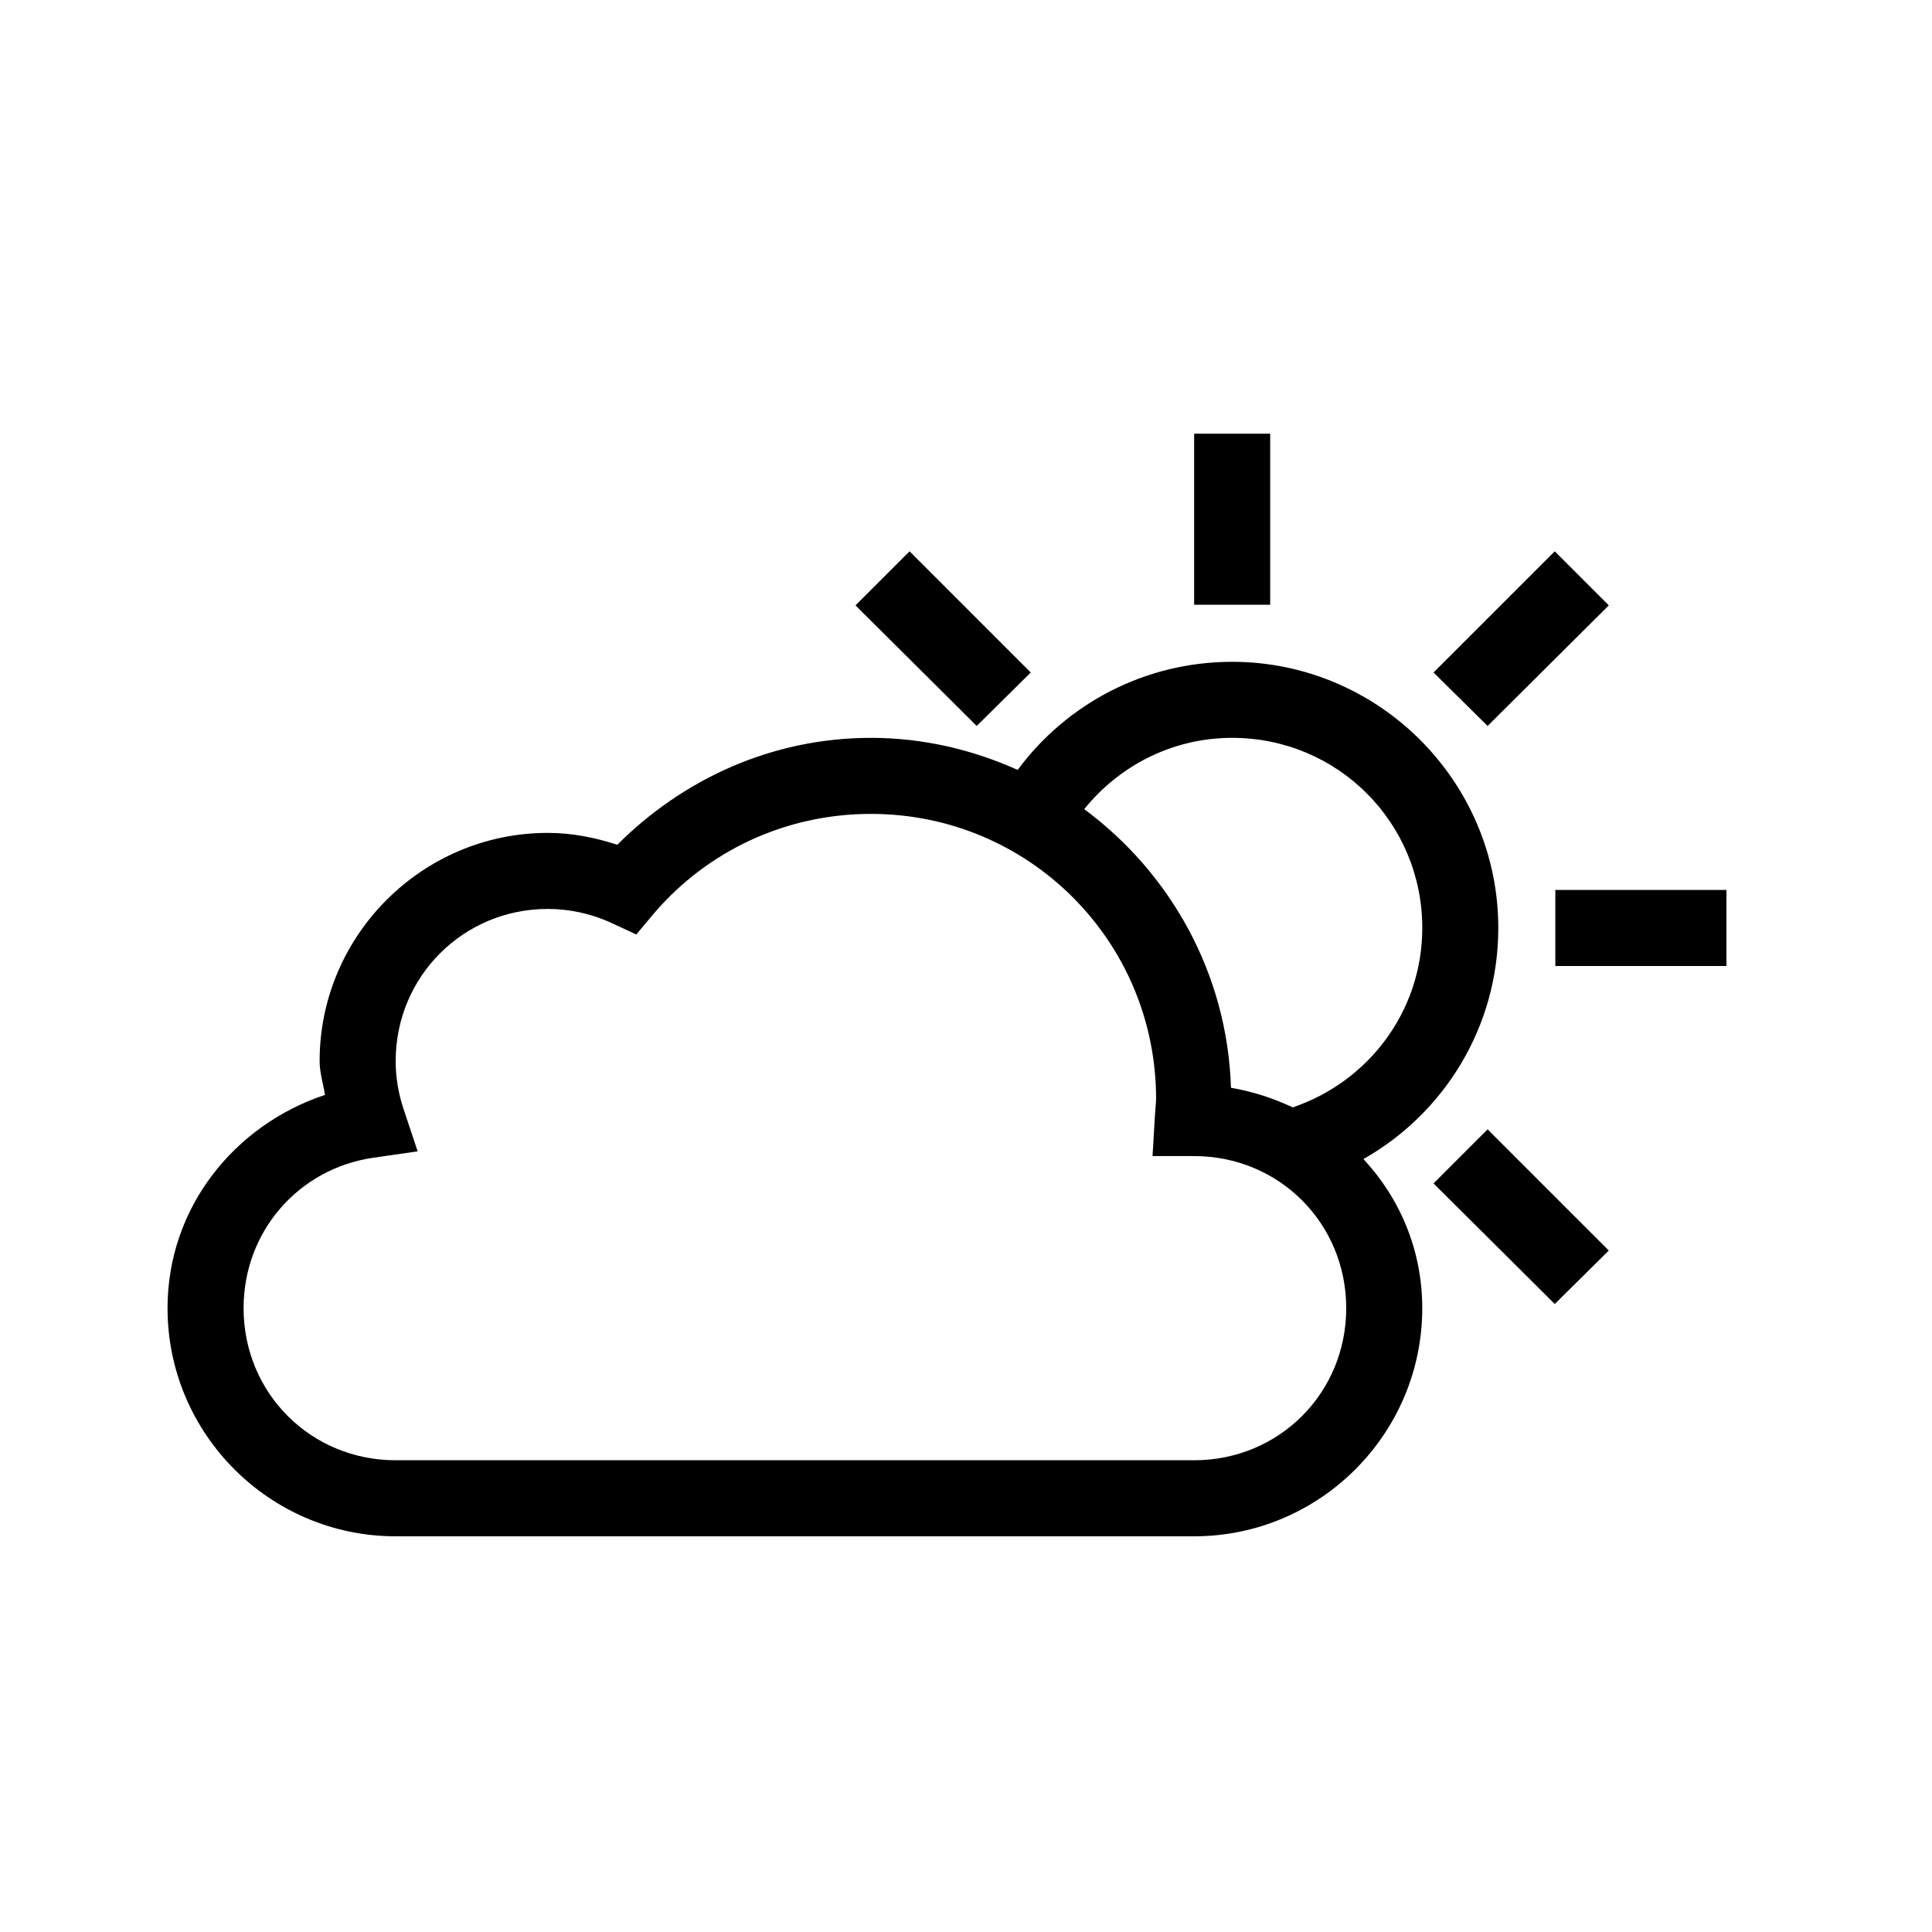
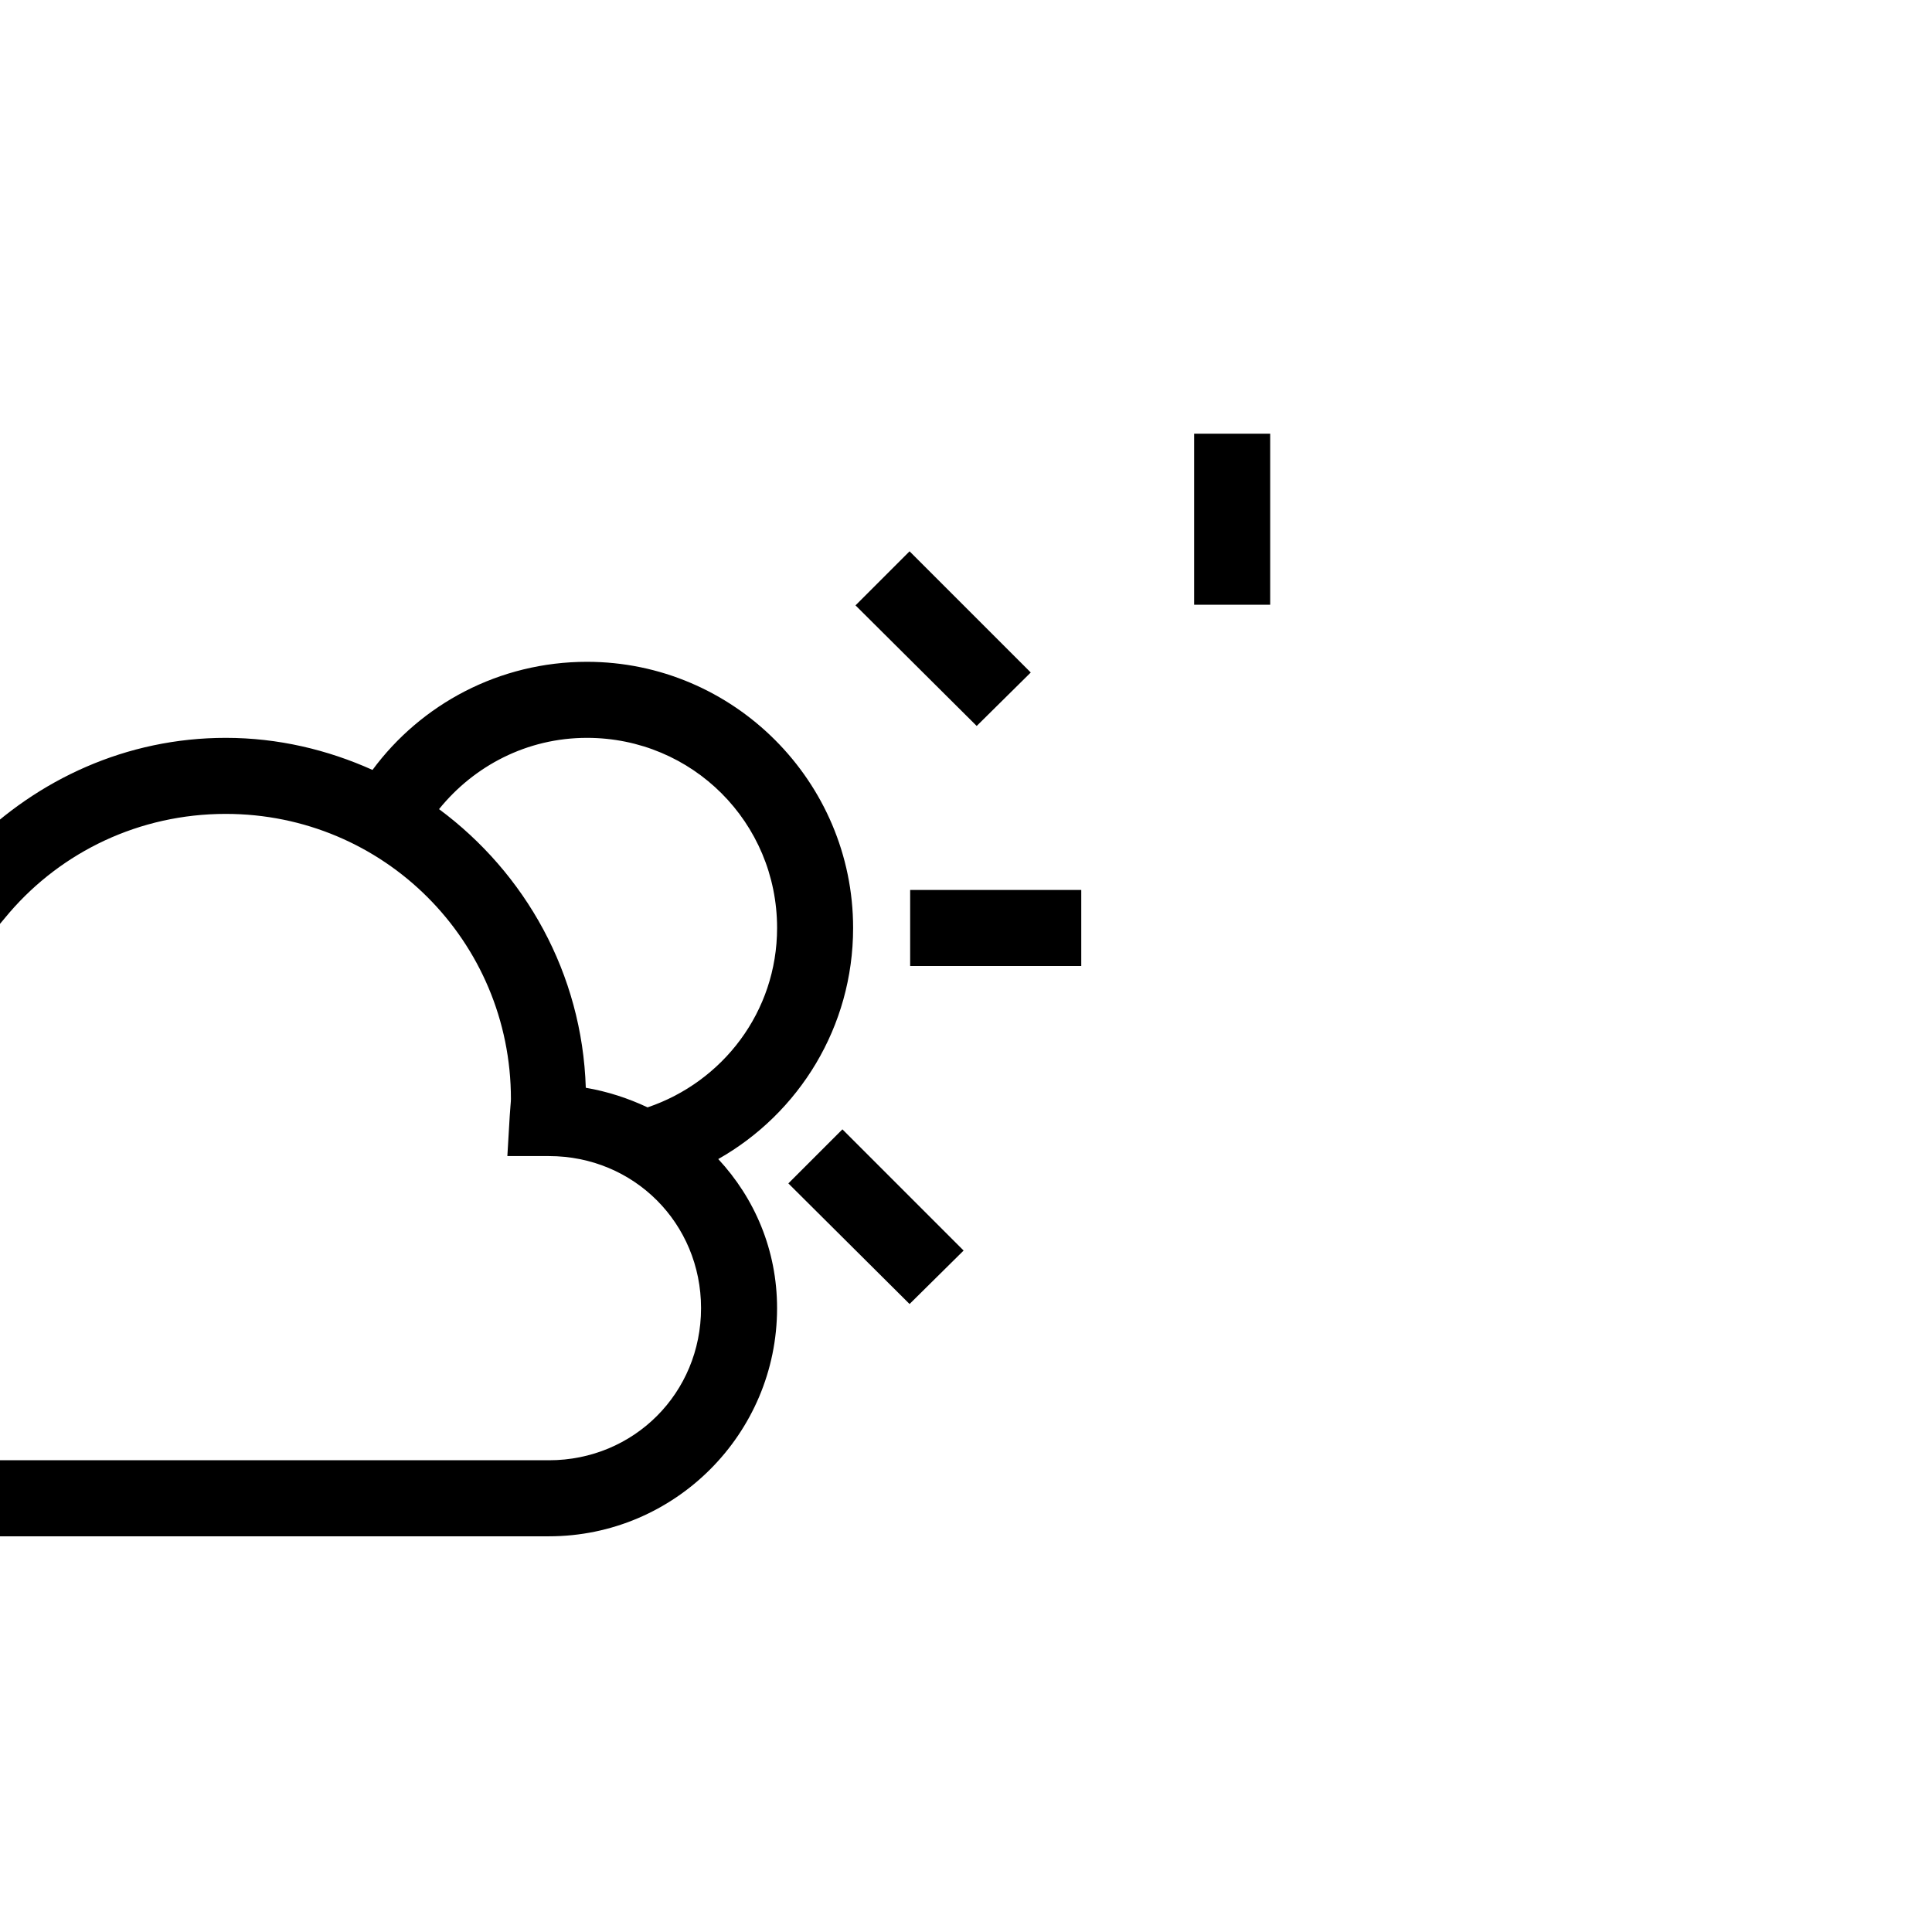
<svg xmlns="http://www.w3.org/2000/svg" fill="#000000" width="800px" height="800px" version="1.1" viewBox="144 144 512 512">
-   <path d="m460.46 258.93v45.34h20.152v-45.34zm-75.414 31.172-14.328 14.328 32.117 31.957 14.328-14.168zm170.98 0-32.121 32.117 14.328 14.168 32.117-31.957zm-85.492 29.285c-23.238 0-43.973 11.23-56.836 28.652-11.883-5.344-25.02-8.5-38.887-8.5-26.363 0-49.91 11.039-67.227 28.336-5.816-1.895-11.93-3.148-18.422-3.148-33.27 0-60.457 27.188-60.457 60.457 0 3.129 0.953 5.969 1.418 8.977-24.027 7.988-41.723 29.875-41.723 56.52 0 33.32 27.137 60.457 60.457 60.457h211.6c33.316 0 60.457-27.137 60.457-60.457 0-15.41-5.941-29.129-15.586-39.516 21.367-12.105 35.738-34.996 35.738-61.246 0-38.836-31.699-70.531-70.535-70.531zm0 20.152c27.945 0 50.383 22.434 50.383 50.379 0 22.242-14.445 40.824-34.324 47.547-5.102-2.406-10.629-4.215-16.371-5.195-0.957-30.309-16.078-56.934-38.891-73.84 9.238-11.434 23.273-18.891 39.203-18.891zm-95.723 20.152c41.855 0 75.57 33.715 75.57 75.57 0 0.824-0.191 2.258-0.312 4.406l-0.633 10.707h11.023c22.5 0 40.305 17.801 40.305 40.305s-17.805 40.305-40.305 40.305h-211.6c-22.504 0-40.305-17.801-40.305-40.305 0-20.441 14.676-36.934 34.164-39.832l11.965-1.73-3.777-11.336c-1.309-3.977-2.047-8.164-2.047-12.598 0-22.379 17.926-40.305 40.305-40.305 5.863 0 11.555 1.297 16.688 3.621l6.769 3.148 4.883-5.824c13.871-16.078 34.375-26.133 57.309-26.133zm181.37 20.152v20.152h45.344v-20.152zm-17.949 63.445-14.328 14.328 32.121 31.961 14.324-14.168z" />
+   <path d="m460.46 258.93v45.34h20.152v-45.34zm-75.414 31.172-14.328 14.328 32.117 31.957 14.328-14.168zzm-85.492 29.285c-23.238 0-43.973 11.23-56.836 28.652-11.883-5.344-25.02-8.5-38.887-8.5-26.363 0-49.91 11.039-67.227 28.336-5.816-1.895-11.93-3.148-18.422-3.148-33.27 0-60.457 27.188-60.457 60.457 0 3.129 0.953 5.969 1.418 8.977-24.027 7.988-41.723 29.875-41.723 56.52 0 33.32 27.137 60.457 60.457 60.457h211.6c33.316 0 60.457-27.137 60.457-60.457 0-15.41-5.941-29.129-15.586-39.516 21.367-12.105 35.738-34.996 35.738-61.246 0-38.836-31.699-70.531-70.535-70.531zm0 20.152c27.945 0 50.383 22.434 50.383 50.379 0 22.242-14.445 40.824-34.324 47.547-5.102-2.406-10.629-4.215-16.371-5.195-0.957-30.309-16.078-56.934-38.891-73.84 9.238-11.434 23.273-18.891 39.203-18.891zm-95.723 20.152c41.855 0 75.57 33.715 75.57 75.57 0 0.824-0.191 2.258-0.312 4.406l-0.633 10.707h11.023c22.5 0 40.305 17.801 40.305 40.305s-17.805 40.305-40.305 40.305h-211.6c-22.504 0-40.305-17.801-40.305-40.305 0-20.441 14.676-36.934 34.164-39.832l11.965-1.73-3.777-11.336c-1.309-3.977-2.047-8.164-2.047-12.598 0-22.379 17.926-40.305 40.305-40.305 5.863 0 11.555 1.297 16.688 3.621l6.769 3.148 4.883-5.824c13.871-16.078 34.375-26.133 57.309-26.133zm181.37 20.152v20.152h45.344v-20.152zm-17.949 63.445-14.328 14.328 32.121 31.961 14.324-14.168z" />
</svg>